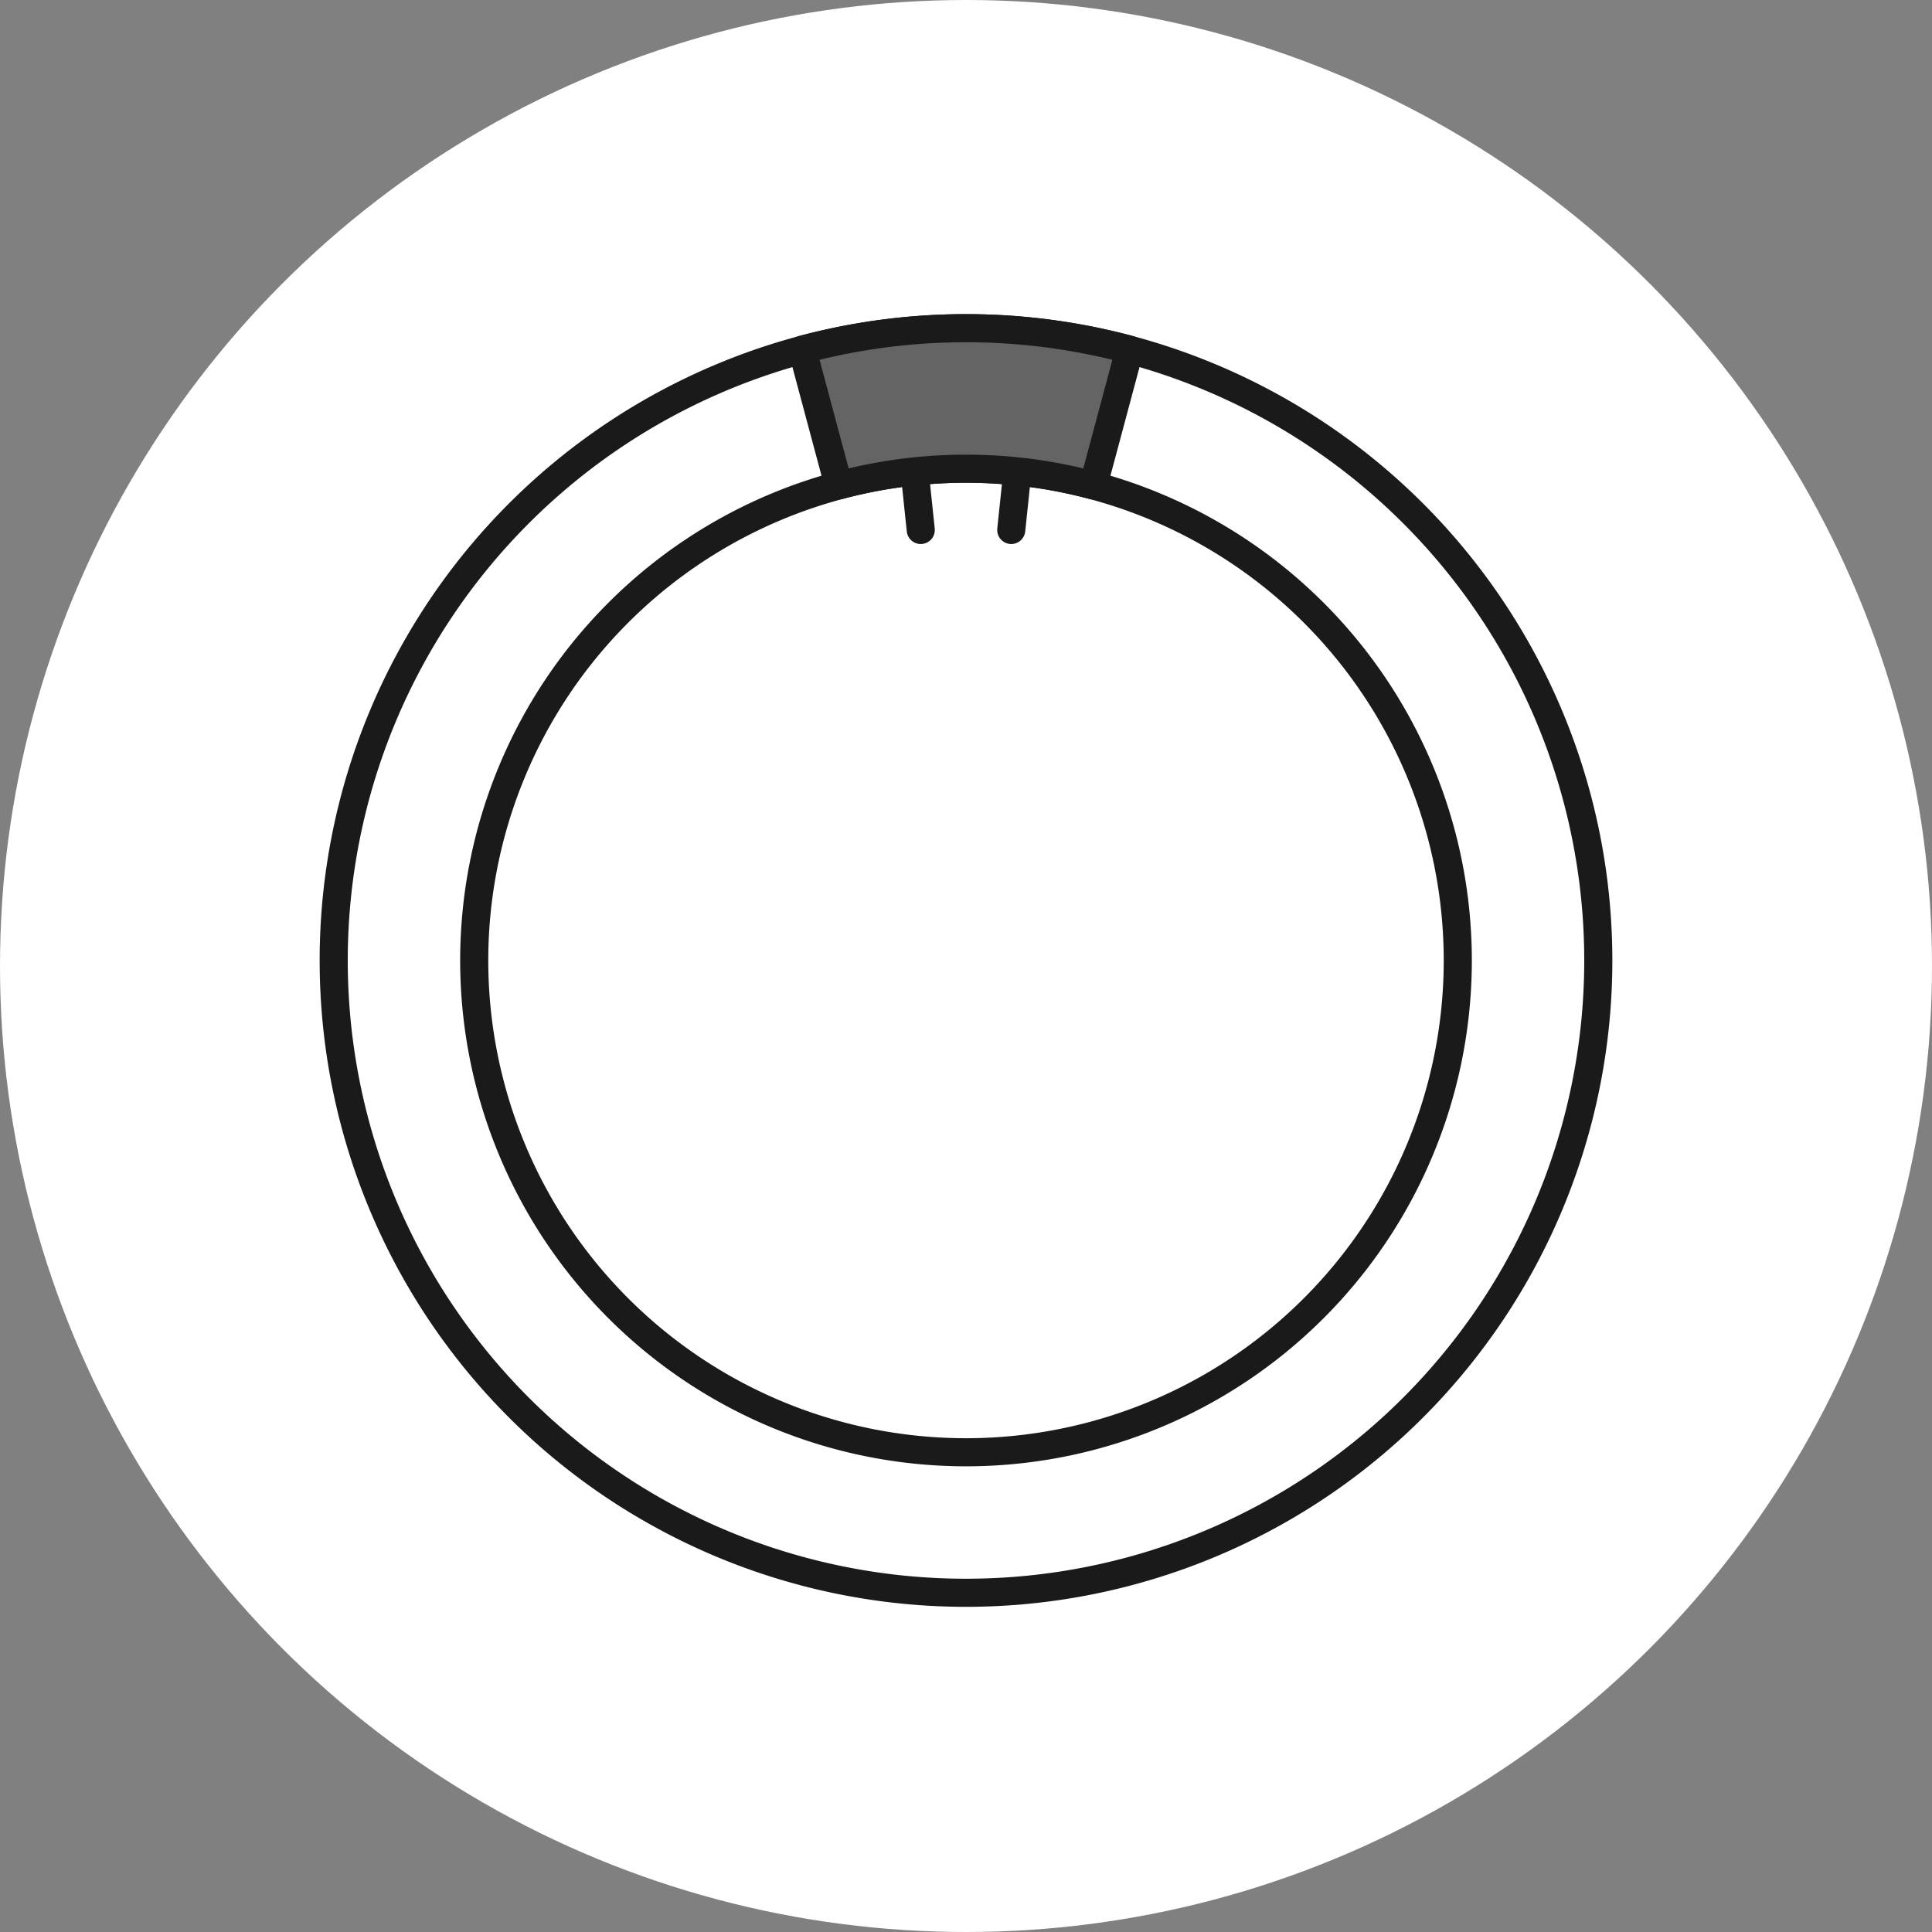
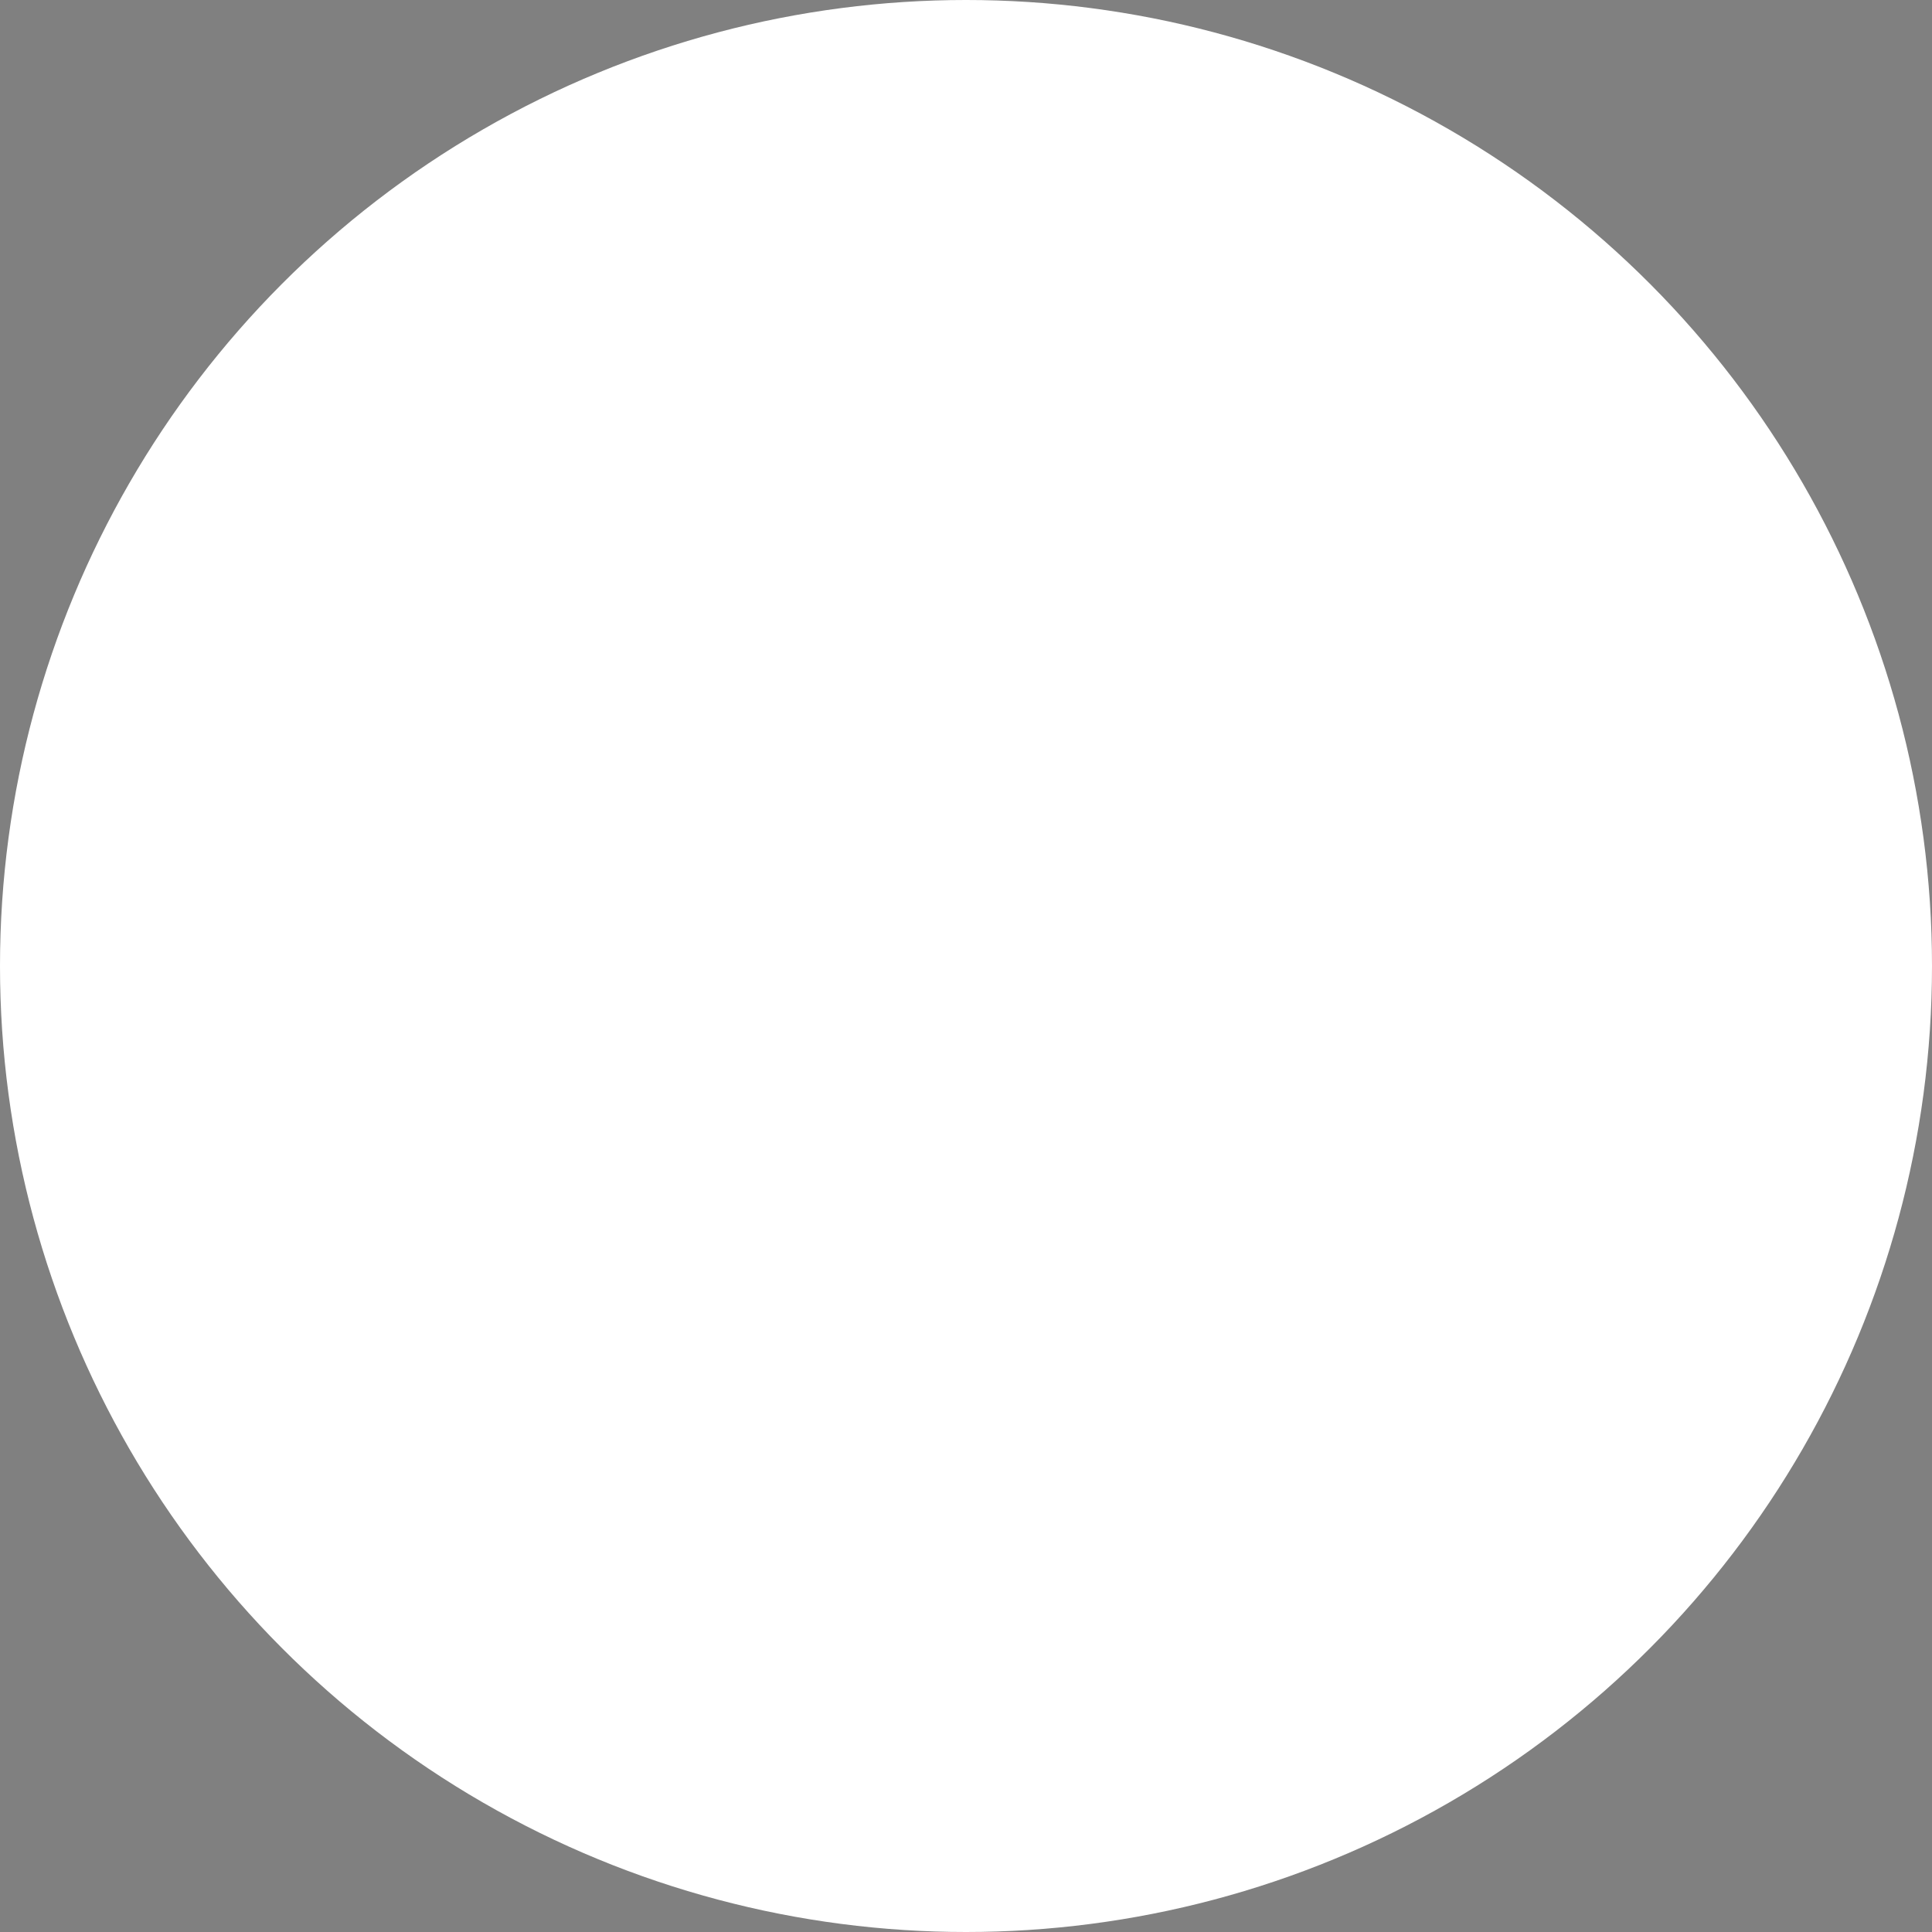
<svg xmlns="http://www.w3.org/2000/svg" width="110" height="110" viewBox="0 0 110 110">
  <rect x="0" y="0" width="110" height="110" fill="#808080" stroke="none" />
  <defs>
    <clipPath id="a">
-       <circle cx="55" cy="55" r="55" transform="translate(377 2335)" fill="#f0f4f7" />
-     </clipPath>
+       </clipPath>
    <clipPath id="b">
      <rect width="80" height="80" transform="translate(80) rotate(90)" fill="none" />
    </clipPath>
  </defs>
  <g transform="translate(-377 -2335)">
    <circle cx="55" cy="55" r="55" transform="translate(377 2335)" fill="#fff" />
    <g clip-path="url(#a)">
      <g transform="translate(432 2389.686)">
        <g transform="translate(-40 -40)" clip-path="url(#b)">
-           <path d="M42,6A36,36,0,1,0,78,42,36,36,0,0,0,42,6Zm0,64A28,28,0,1,1,70,42,28,28,0,0,1,42,70Z" transform="translate(-2 -2)" fill="#fff" stroke="#1a1a1a" stroke-linecap="round" stroke-linejoin="round" stroke-width="1.6" />
-           <line x2="0.747" y2="7.106" transform="translate(36.677 8.382)" fill="#fff" stroke="#1a1a1a" stroke-linecap="round" stroke-linejoin="round" stroke-width="1.6" />
-           <line y1="7.106" x2="0.747" transform="translate(42.576 8.382)" fill="#fff" stroke="#1a1a1a" stroke-linecap="round" stroke-linejoin="round" stroke-width="1.6" />
-           <path d="M48.67,14a28.041,28.041,0,0,1,7.247.952l2.07-7.728a36.06,36.06,0,0,0-18.637,0l2.07,7.728A28.006,28.006,0,0,1,48.669,14Z" transform="translate(-8.67 -2)" fill="#646464" stroke="#1a1a1a" stroke-linecap="round" stroke-linejoin="round" stroke-width="1.6" />
-         </g>
+           </g>
      </g>
    </g>
  </g>
</svg>